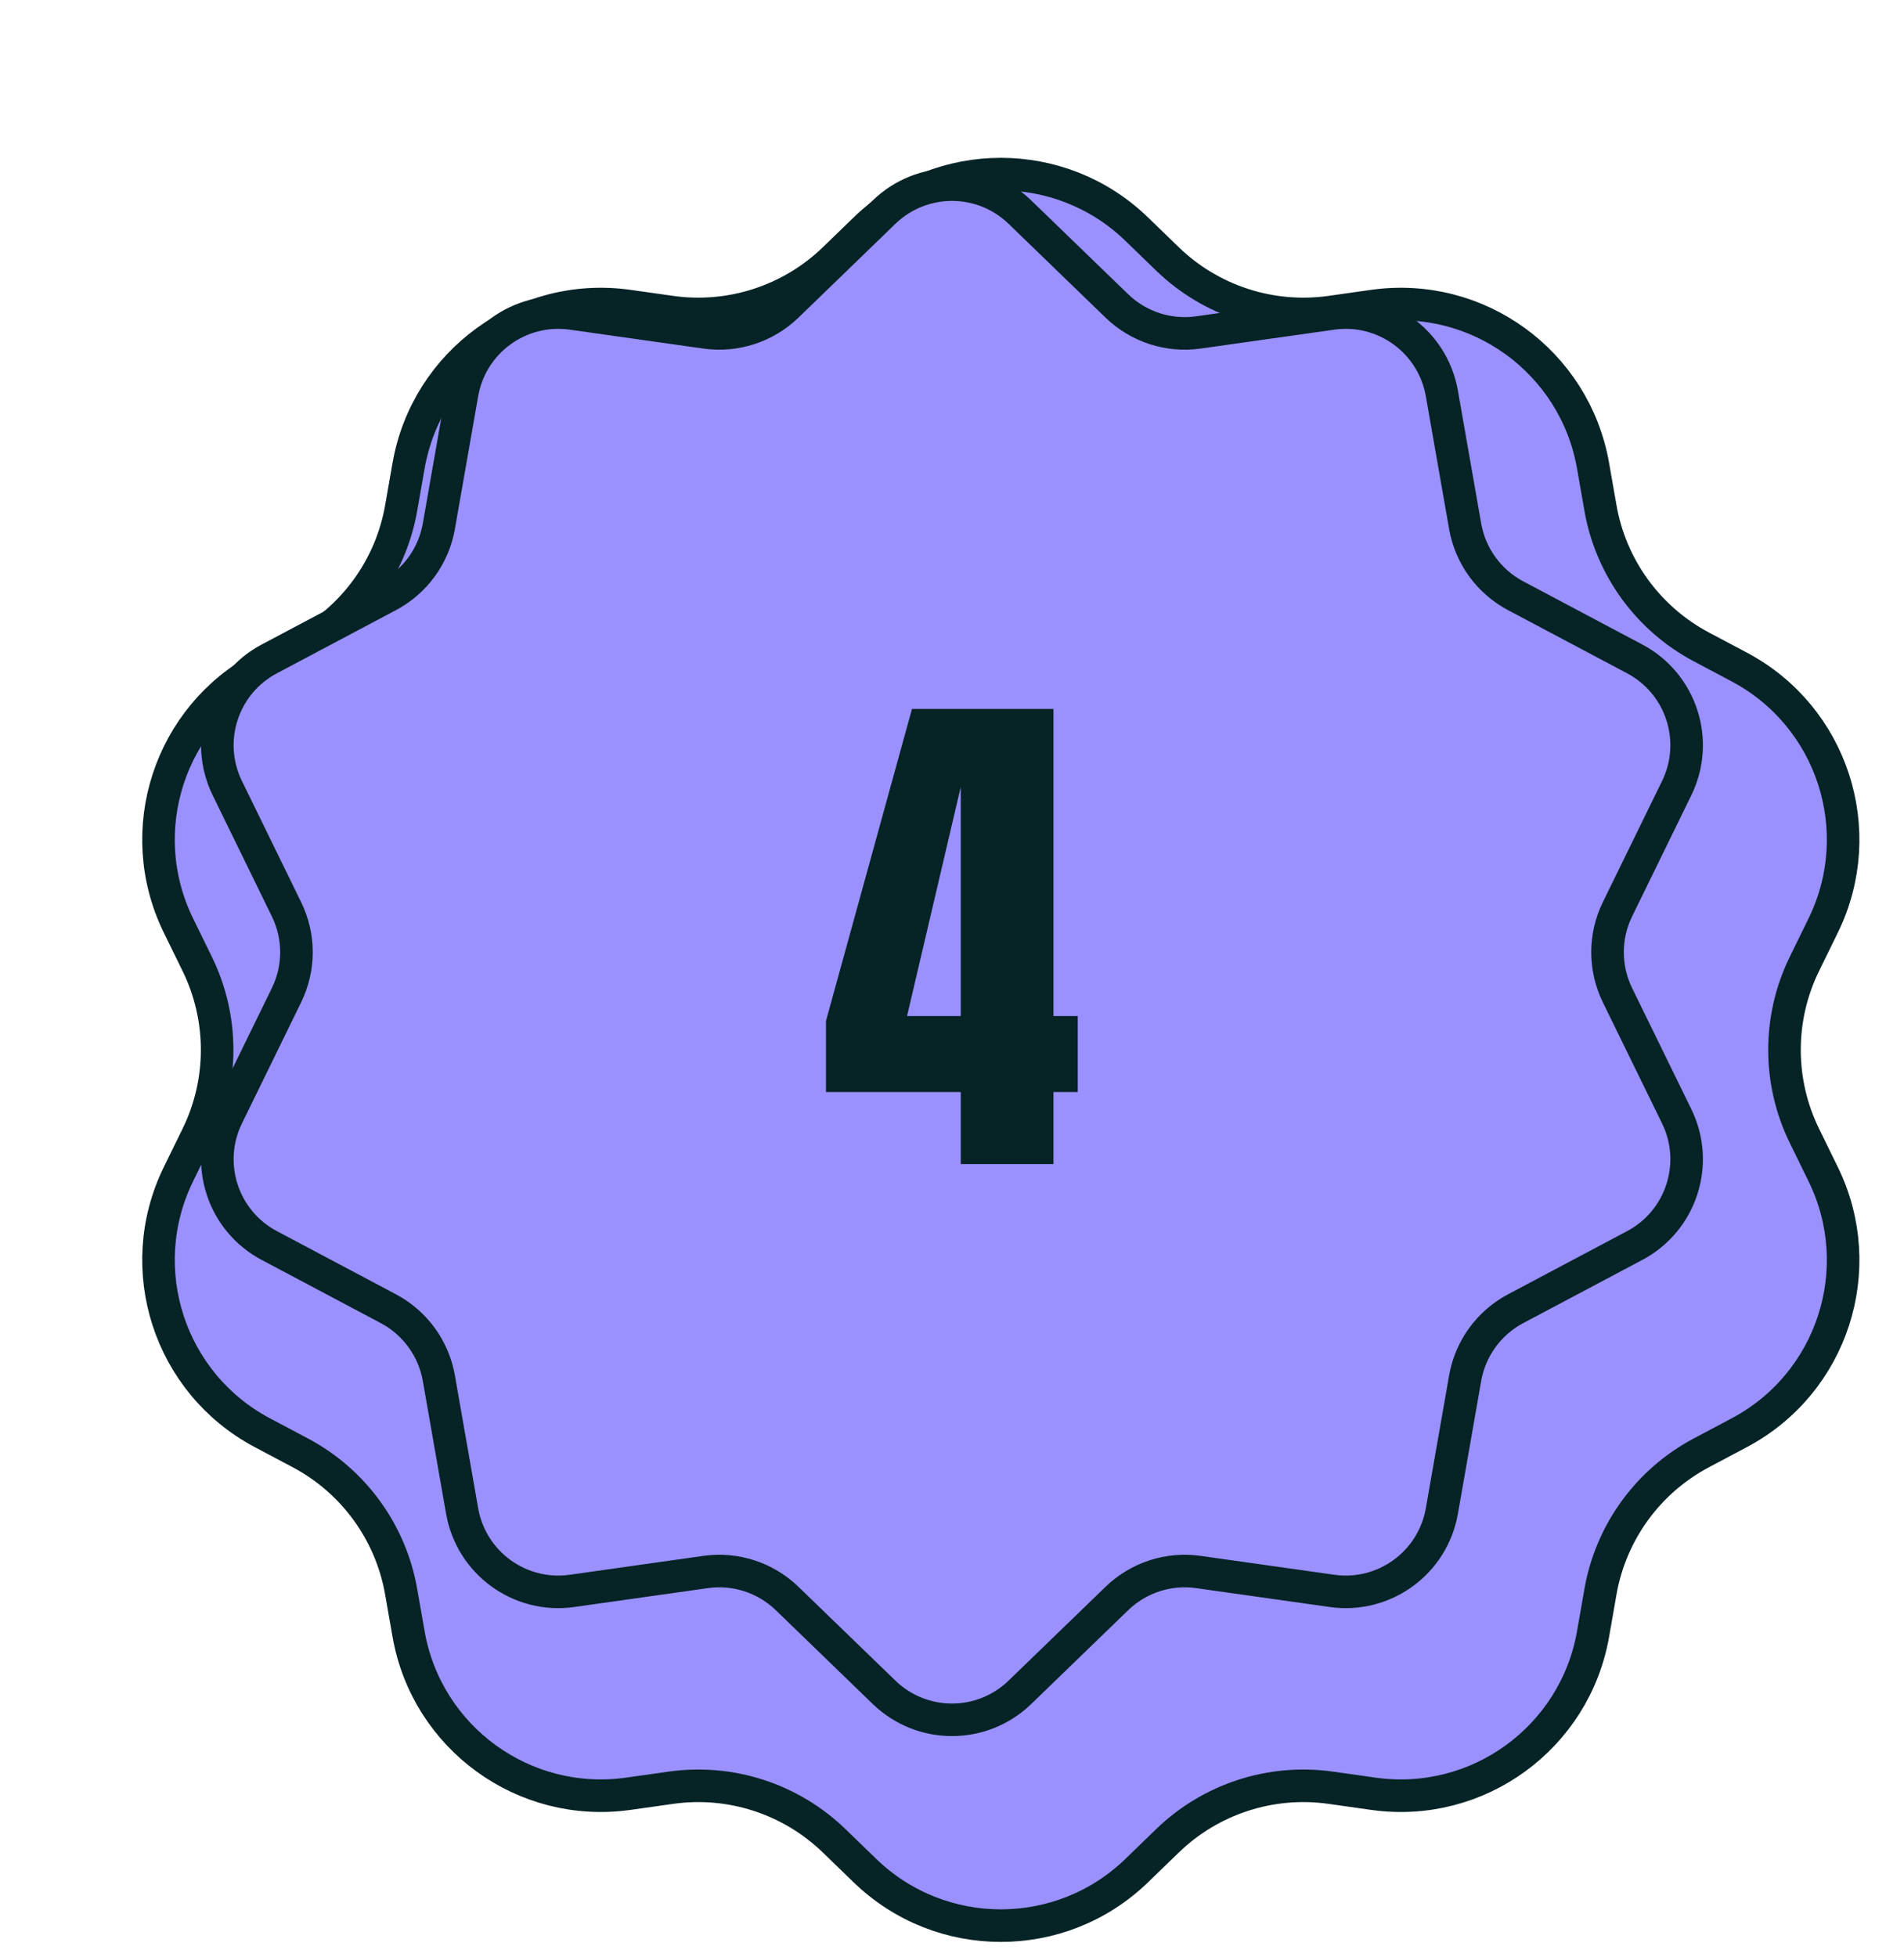
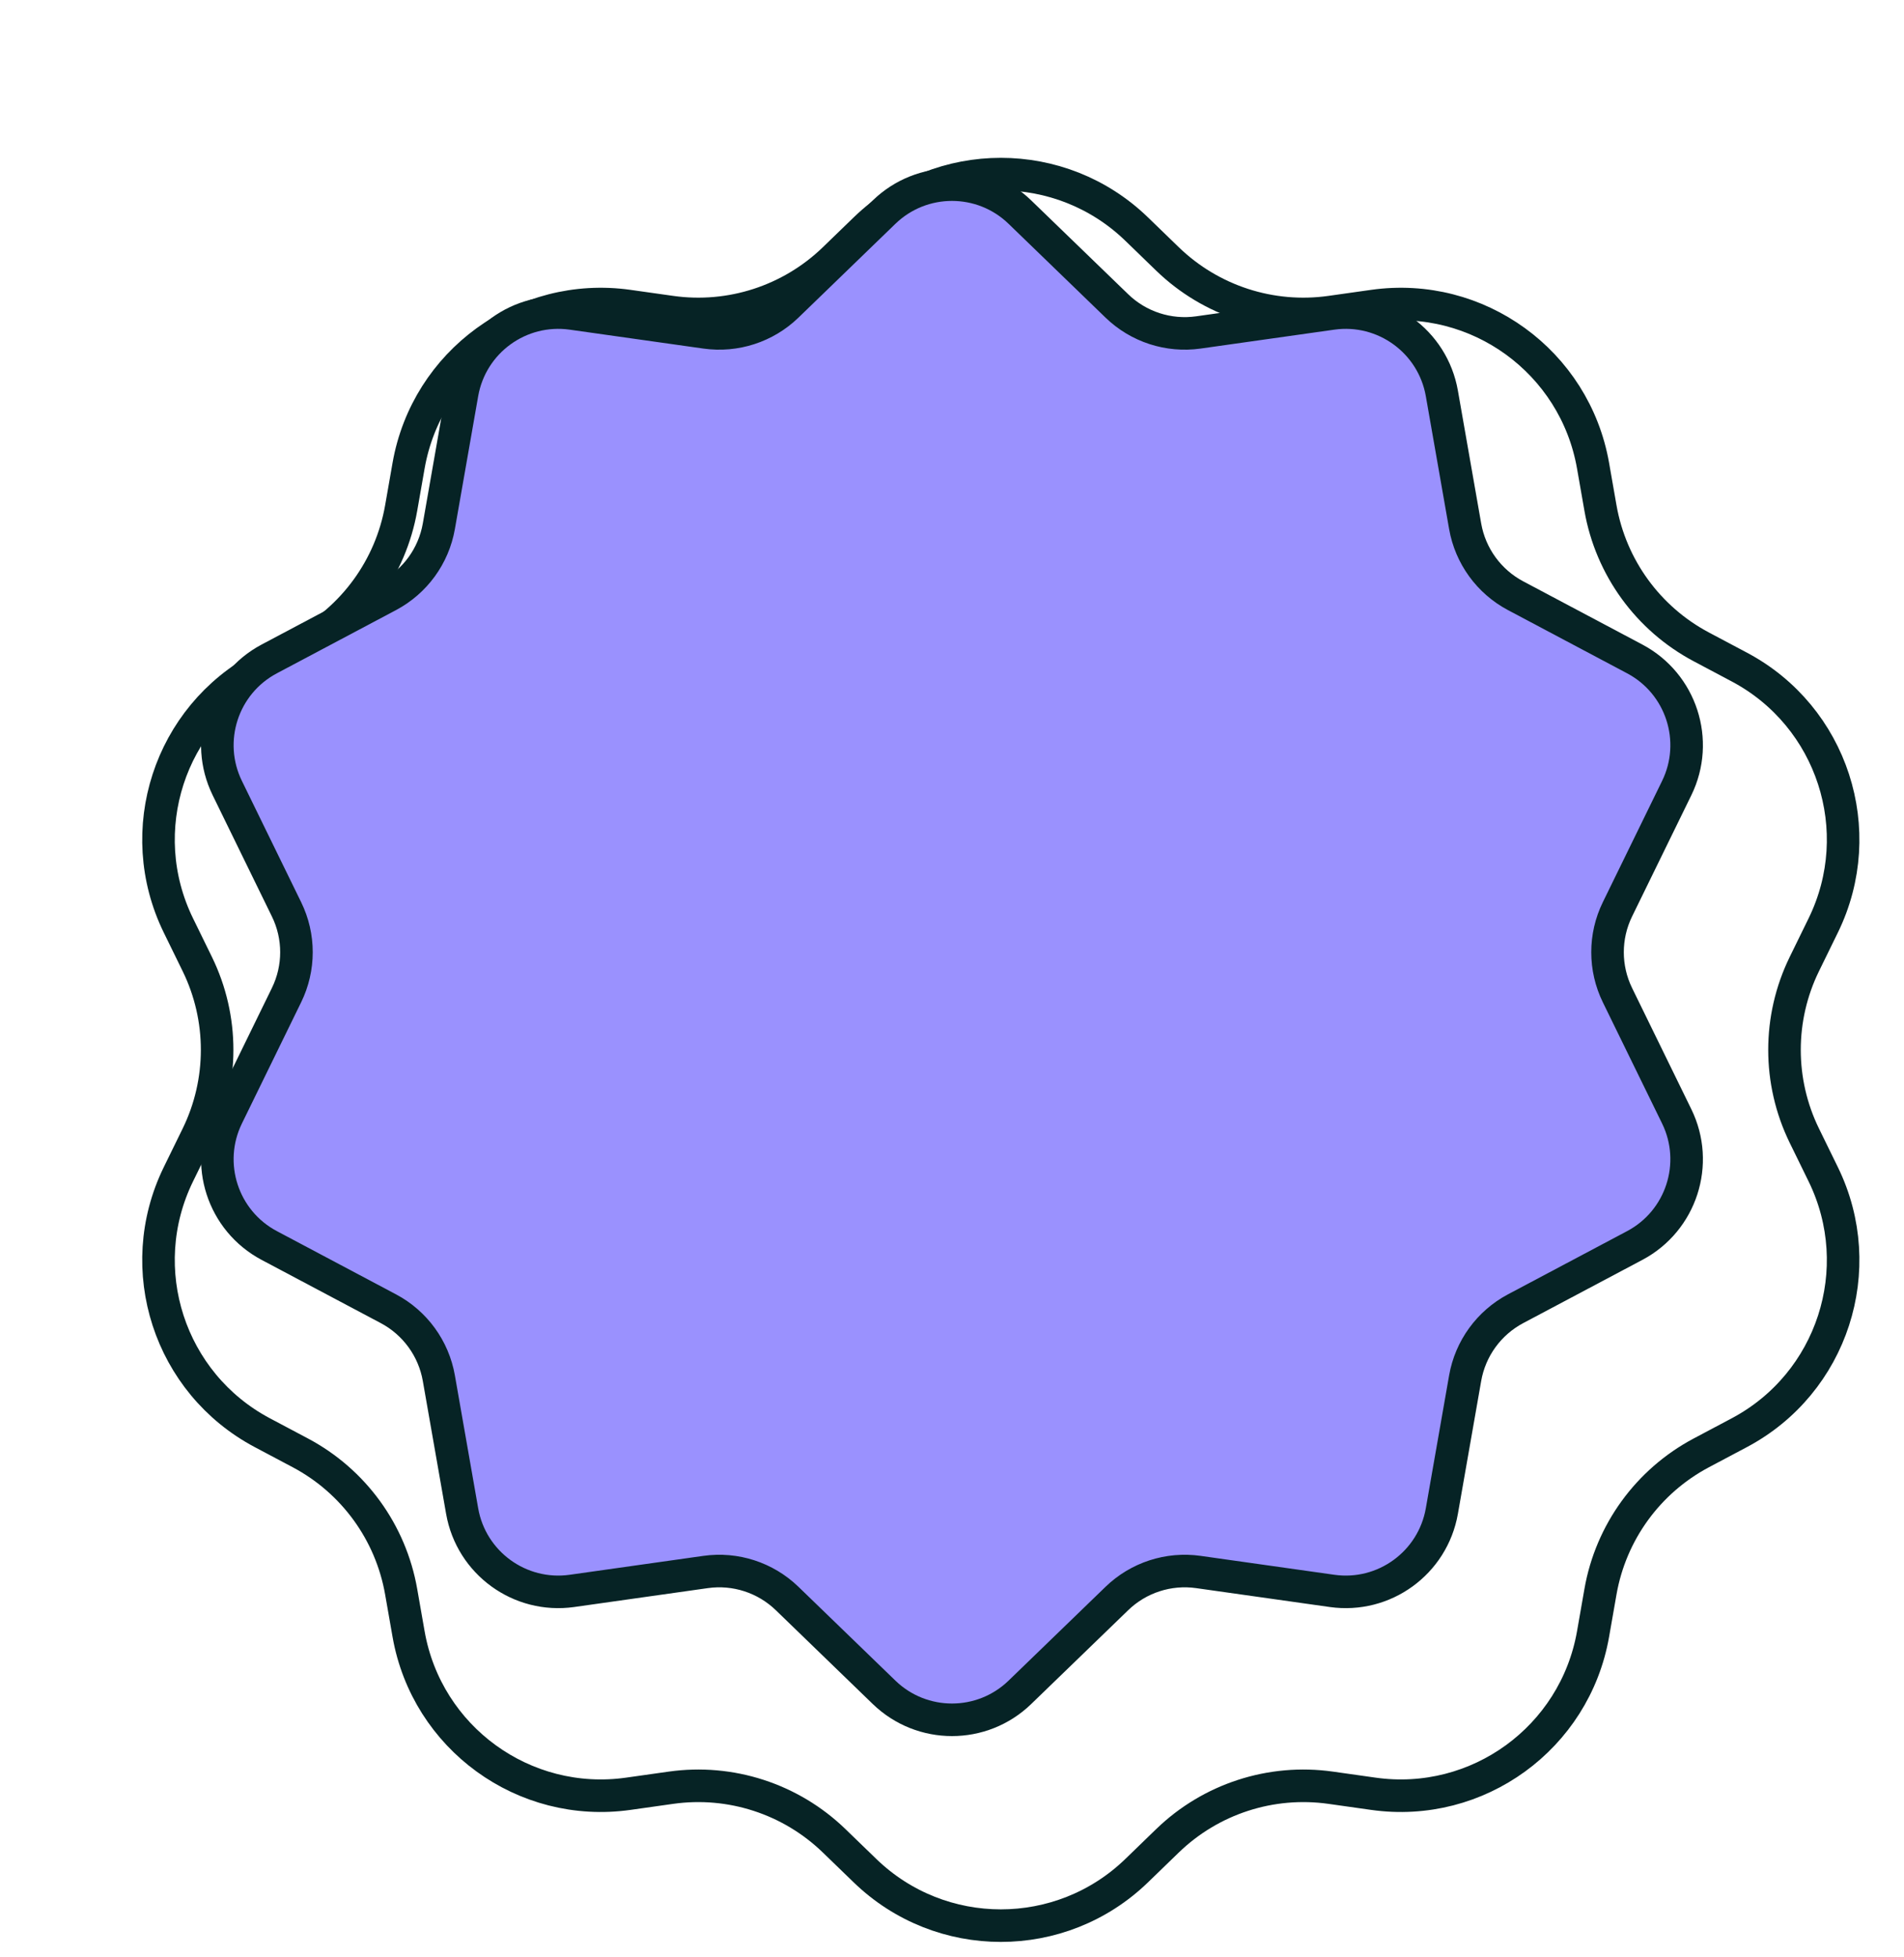
<svg xmlns="http://www.w3.org/2000/svg" width="72" height="74" viewBox="0 0 72 74" fill="none">
  <g filter="url(#filter0_d_66_1387)">
-     <path d="M30.866 4.967C33.728 2.198 38.272 2.198 41.135 4.967L42.305 6.1C43.942 7.683 46.219 8.423 48.474 8.104L50.087 7.876C54.031 7.318 57.706 9.989 58.395 13.912L58.676 15.516C59.069 17.76 60.476 19.696 62.489 20.764L63.927 21.527C67.446 23.394 68.85 27.715 67.101 31.294L66.385 32.757C65.385 34.803 65.385 37.197 66.385 39.243L67.101 40.706C68.85 44.285 67.446 48.606 63.927 50.473L62.489 51.236C60.476 52.304 59.069 54.24 58.676 56.484L58.395 58.088C57.706 62.011 54.031 64.682 50.087 64.124L48.474 63.896C46.219 63.577 43.942 64.317 42.305 65.9L41.135 67.033C38.272 69.802 33.728 69.802 30.866 67.033L29.695 65.9C28.058 64.317 25.781 63.577 23.526 63.896L21.913 64.124C17.969 64.682 14.294 62.011 13.605 58.088L13.324 56.484C12.931 54.24 11.524 52.304 9.512 51.236L8.073 50.473C4.554 48.606 3.15 44.285 4.899 40.706L5.615 39.243C6.615 37.197 6.615 34.803 5.615 32.757L4.899 31.294C3.15 27.715 4.554 23.394 8.073 21.527L9.512 20.764C11.524 19.696 12.931 17.76 13.324 15.516L13.605 13.912C14.294 9.989 17.969 7.318 21.913 7.876L23.526 8.104C25.781 8.423 28.058 7.683 29.695 6.1L30.866 4.967Z" fill="#9A91FE" />
    <path d="M30.866 4.967C33.728 2.198 38.272 2.198 41.135 4.967L42.305 6.1C43.942 7.683 46.219 8.423 48.474 8.104L50.087 7.876C54.031 7.318 57.706 9.989 58.395 13.912L58.676 15.516C59.069 17.76 60.476 19.696 62.489 20.764L63.927 21.527C67.446 23.394 68.85 27.715 67.101 31.294L66.385 32.757C65.385 34.803 65.385 37.197 66.385 39.243L67.101 40.706C68.85 44.285 67.446 48.606 63.927 50.473L62.489 51.236C60.476 52.304 59.069 54.24 58.676 56.484L58.395 58.088C57.706 62.011 54.031 64.682 50.087 64.124L48.474 63.896C46.219 63.577 43.942 64.317 42.305 65.9L41.135 67.033C38.272 69.802 33.728 69.802 30.866 67.033L29.695 65.9C28.058 64.317 25.781 63.577 23.526 63.896L21.913 64.124C17.969 64.682 14.294 62.011 13.605 58.088L13.324 56.484C12.931 54.24 11.524 52.304 9.512 51.236L8.073 50.473C4.554 48.606 3.15 44.285 4.899 40.706L5.615 39.243C6.615 37.197 6.615 34.803 5.615 32.757L4.899 31.294C3.15 27.715 4.554 23.394 8.073 21.527L9.512 20.764C11.524 19.696 12.931 17.76 13.324 15.516L13.605 13.912C14.294 9.989 17.969 7.318 21.913 7.876L23.526 8.104C25.781 8.423 28.058 7.683 29.695 6.1L30.866 4.967Z" stroke="#062325" stroke-width="1.231" />
  </g>
  <path d="M33.432 8.019C34.864 6.634 37.136 6.634 38.567 8.019L42.234 11.566C43.052 12.358 44.191 12.728 45.318 12.568L50.37 11.854C52.342 11.575 54.179 12.91 54.524 14.872L55.405 19.897C55.602 21.019 56.305 21.987 57.311 22.521L61.818 24.912C63.577 25.845 64.279 28.006 63.405 29.795L61.164 34.379C60.664 35.402 60.664 36.598 61.164 37.622L63.405 42.205C64.279 43.994 63.577 46.155 61.818 47.088L57.311 49.479C56.305 50.013 55.602 50.981 55.405 52.103L54.524 57.128C54.179 59.09 52.342 60.425 50.37 60.146L45.318 59.432C44.191 59.272 43.052 59.642 42.234 60.434L38.567 63.981C37.136 65.366 34.864 65.366 33.432 63.981L29.766 60.434C28.947 59.642 27.809 59.272 26.681 59.432L21.63 60.146C19.658 60.425 17.82 59.09 17.476 57.128L16.595 52.103C16.398 50.981 15.694 50.013 14.688 49.479L10.181 47.088C8.422 46.155 7.72 43.994 8.595 42.205L10.835 37.622C11.336 36.598 11.336 35.402 10.835 34.379L8.595 29.795C7.72 28.006 8.422 25.845 10.181 24.912L14.688 22.521C15.694 21.987 16.398 21.019 16.595 19.897L17.476 14.872C17.82 12.91 19.658 11.575 21.63 11.854L26.681 12.568C27.809 12.728 28.947 12.358 29.766 11.566L33.432 8.019Z" fill="#9A91FE" stroke="#062325" stroke-width="1.231" />
-   <path d="M36.331 44.01V41.285H31.234V38.6L34.486 26.803H39.837V38.414H40.755V41.285H39.837V44.01H36.331ZM34.3 38.414H36.331V29.752L34.3 38.414Z" fill="#062325" />
  <defs>
    <filter id="filter0_d_66_1387" x="3.531" y="2.275" width="66.784" height="71.143" filterUnits="userSpaceOnUse" color-interpolation-filters="sRGB">
      <feFlood flood-opacity="0" result="BackgroundImageFix" />
      <feColorMatrix in="SourceAlpha" type="matrix" values="0 0 0 0 0 0 0 0 0 0 0 0 0 0 0 0 0 0 127 0" result="hardAlpha" />
      <feOffset dx="1.846" dy="3.692" />
      <feColorMatrix type="matrix" values="0 0 0 0 0.024 0 0 0 0 0.137 0 0 0 0 0.145 0 0 0 1 0" />
      <feBlend mode="normal" in2="BackgroundImageFix" result="effect1_dropShadow_66_1387" />
      <feBlend mode="normal" in="SourceGraphic" in2="effect1_dropShadow_66_1387" result="shape" />
    </filter>
  </defs>
</svg>